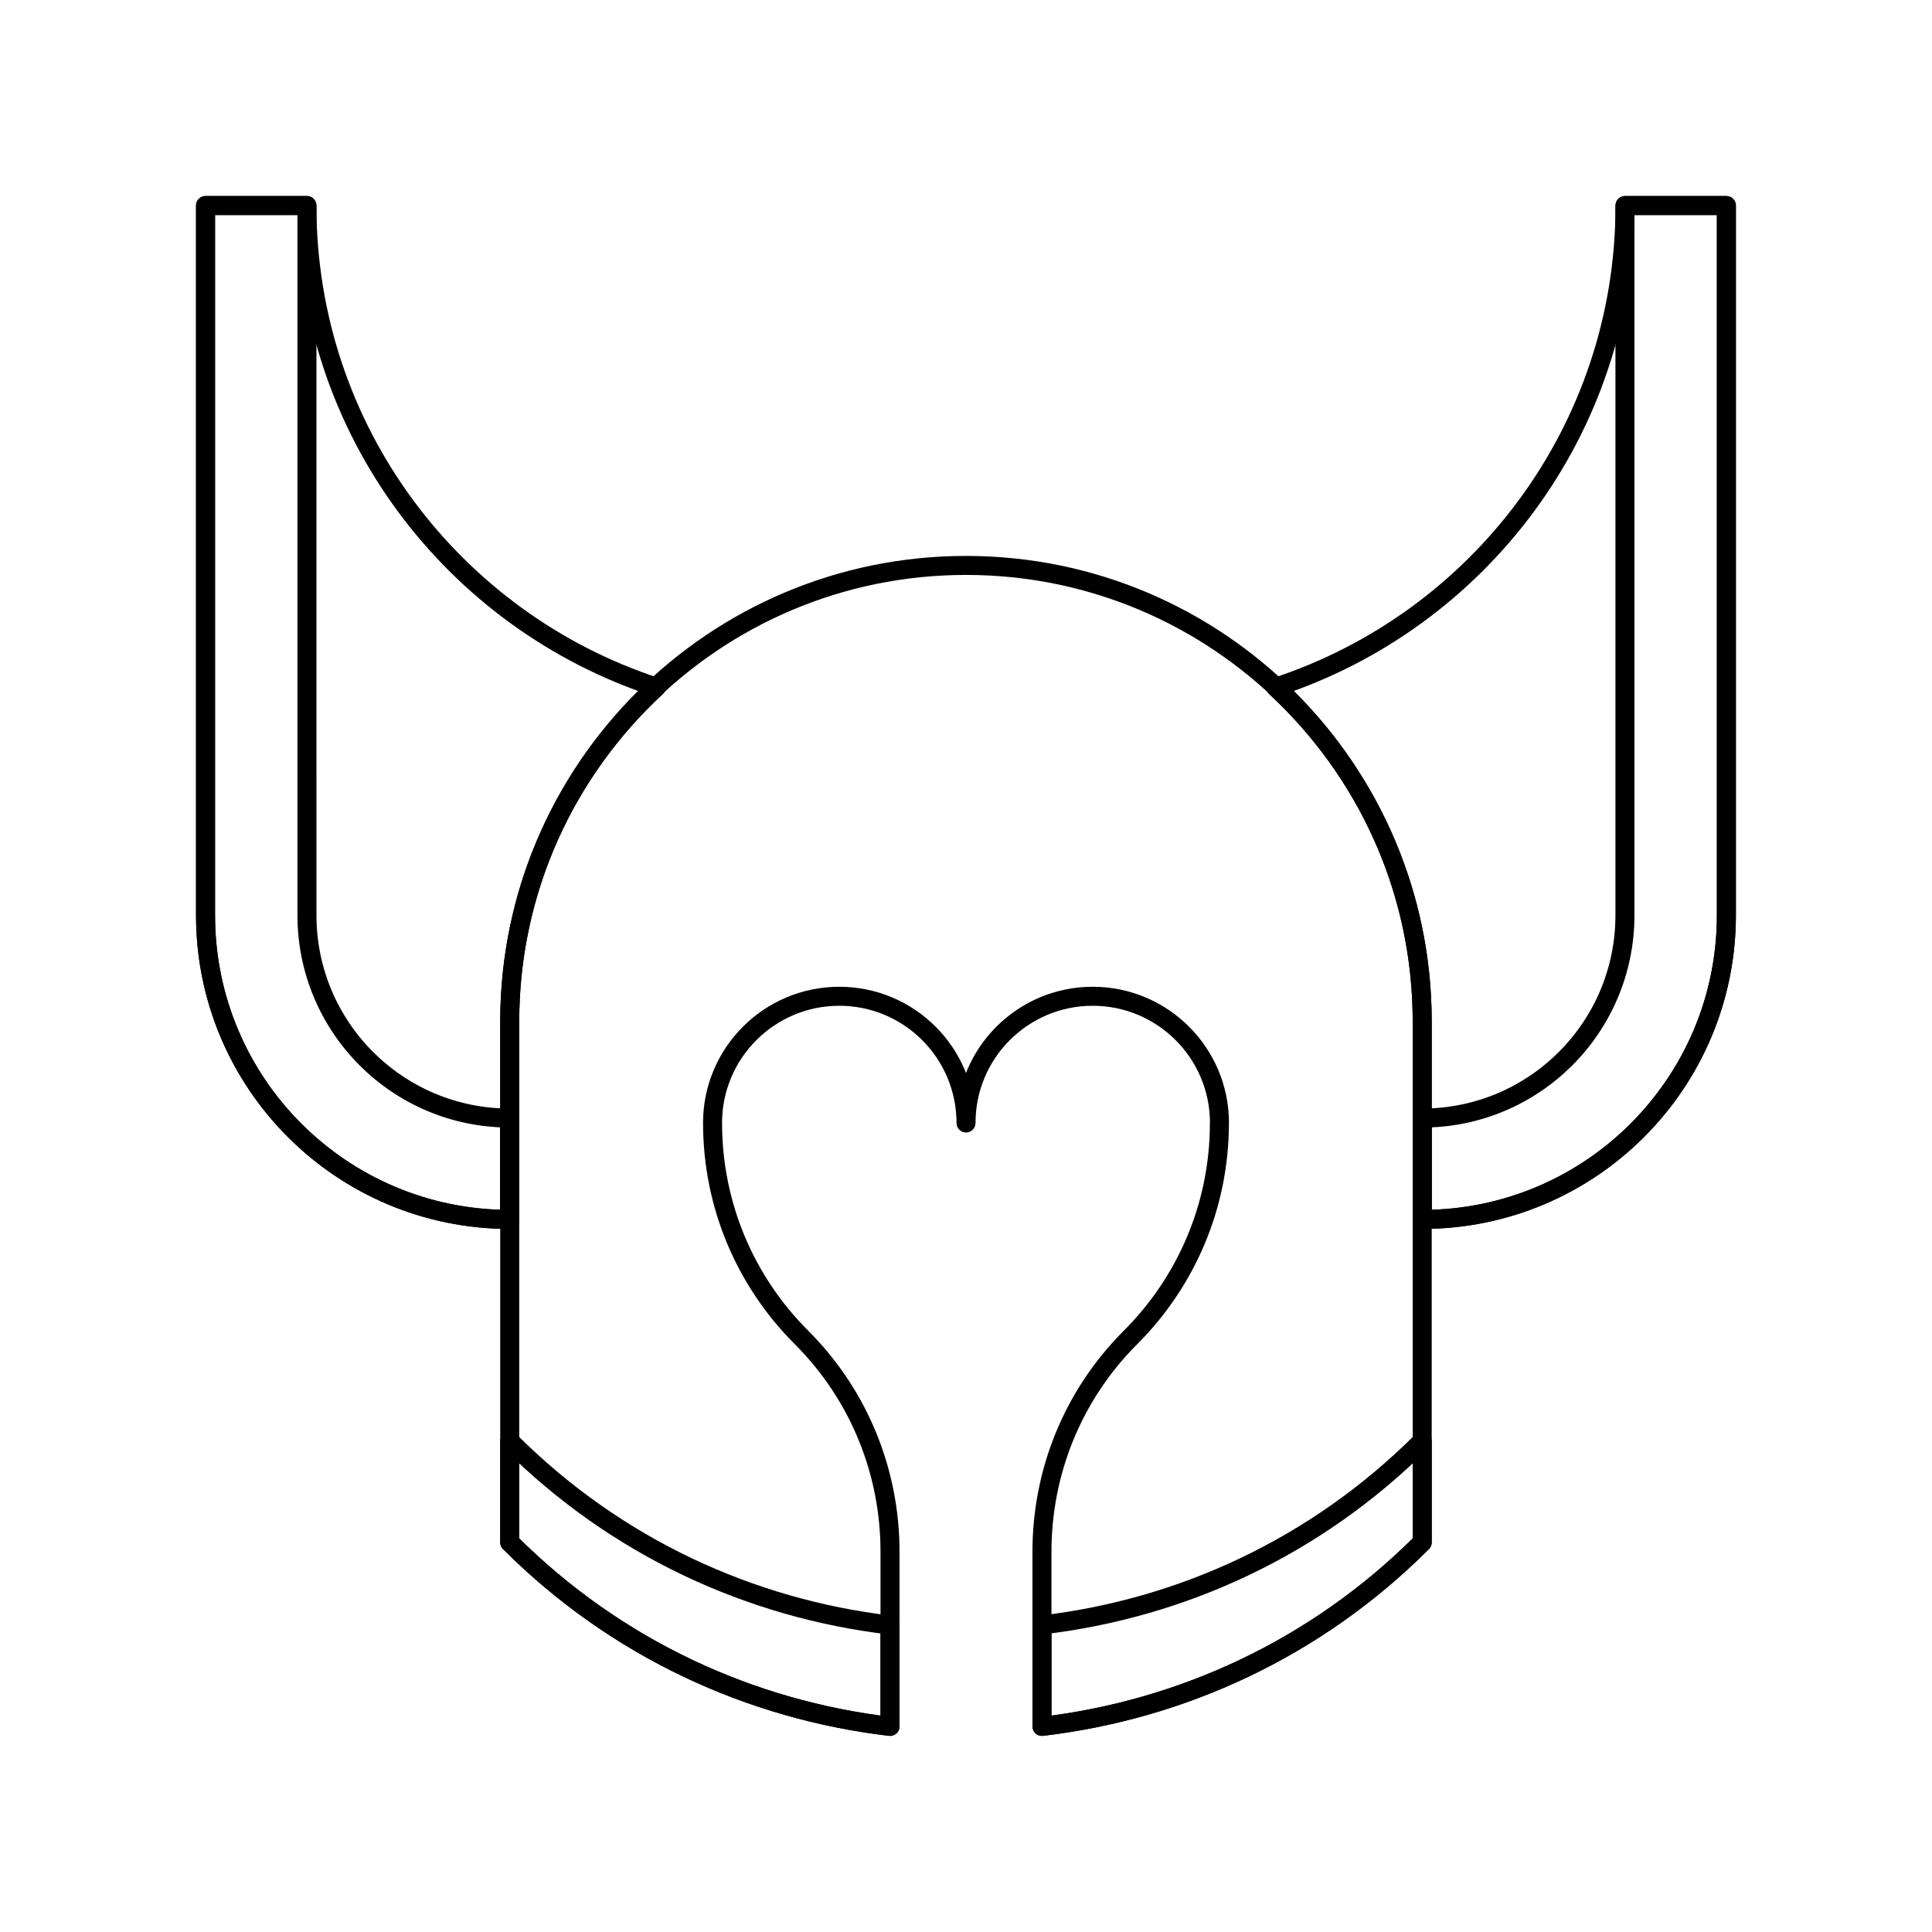
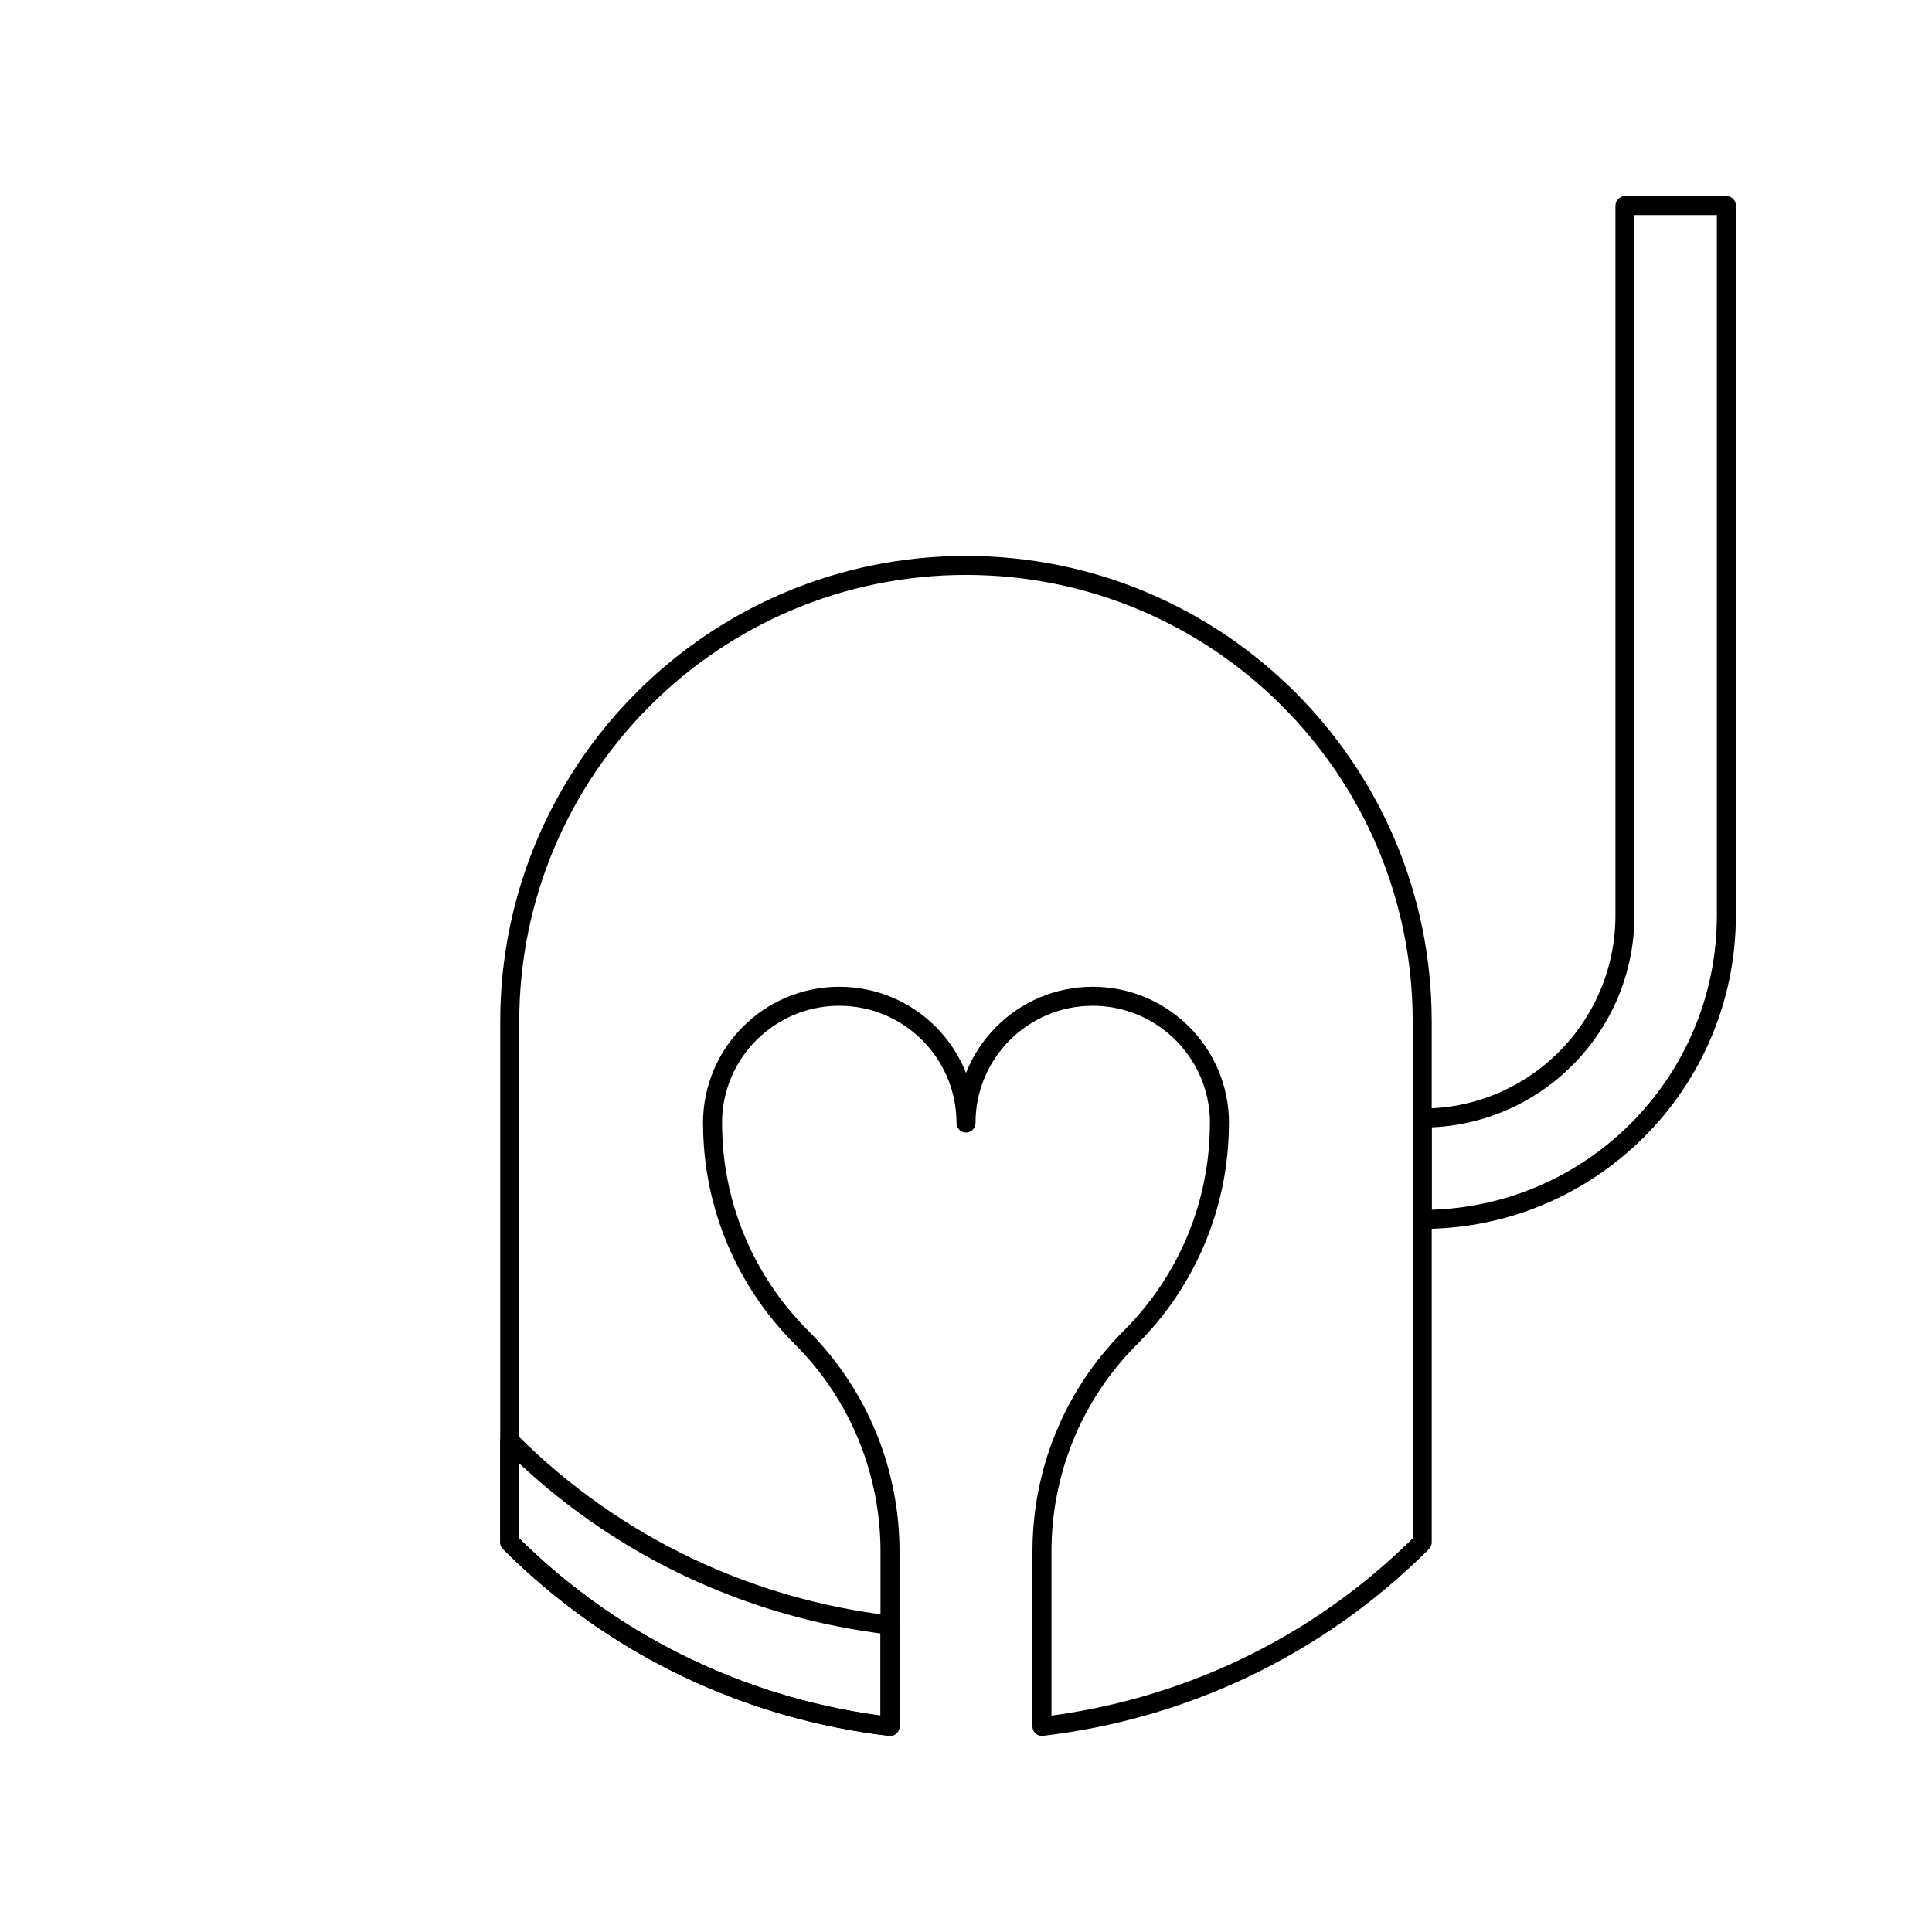
<svg xmlns="http://www.w3.org/2000/svg" width="800px" height="800px" version="1.1" viewBox="144 144 512 512">
  <g fill="none" stroke="#000000" stroke-linecap="round" stroke-linejoin="round" stroke-miterlimit="10">
    <path transform="matrix(5.038 0 0 5.038 148.09 148.09)" d="m50.001 28.931c-13.255 0-24 10.743-24 23.998v27.391c5.608 5.608 12.695 8.818 20.004 9.68v-9.201c0-4.079-1.555-8.162-4.665-11.268-2.887-2.885-4.669-6.868-4.669-11.271l-0.002 0.004c0-3.683 2.986-6.67 6.668-6.67 3.68 0 6.666 2.986 6.666 6.666-0.002-3.68 2.985-6.666 6.663-6.666 3.683 0 6.67 2.987 6.67 6.67l-0.004-0.004c0 4.402-1.782 8.386-4.667 11.271-3.112 3.105-4.667 7.188-4.667 11.268v9.201c7.31-0.861 14.395-4.071 20.002-9.68v-27.391c0-13.254-10.745-23.998-23.999-23.998z" />
-     <path transform="matrix(5.038 0 0 5.038 148.09 148.09)" d="m26.001 52.929c0-6.96 2.98-13.209 7.713-17.593-10.668-3.485-18.381-13.503-18.381-25.335h-5.333v37.332c0 8.84 7.164 16 16 16l7.75e-4 -0.002z" />
-     <path transform="matrix(5.038 0 0 5.038 148.09 148.09)" d="m26.001 58c-5.891 0-10.666-4.775-10.666-10.668l-7.76e-4 -37.296c0-0.013-0.002-0.024-0.002-0.037l-5.332 7.75e-4v37.332c0 8.84 7.164 16 16 16l7.75e-4 -0.002z" />
-     <path transform="matrix(5.038 0 0 5.038 148.09 148.09)" d="m74 52.929c0-6.96-2.98-13.209-7.713-17.593 10.668-3.485 18.381-13.503 18.381-25.335h5.332v37.332c0 8.84-7.162 16-16 16z" />
    <path transform="matrix(5.038 0 0 5.038 148.09 148.09)" d="m74 58c5.891 0 10.664-4.775 10.664-10.668v-37.296c0-0.013 0.004-0.024 0.004-0.037l5.332 7.75e-4v37.332c0 8.84-7.162 16-16 16z" />
    <path transform="matrix(5.038 0 0 5.038 148.09 148.09)" d="m46.005 84.67c-7.309-0.863-14.396-4.073-20.004-9.682v5.332c5.608 5.608 12.695 8.818 20.004 9.68z" />
-     <path transform="matrix(5.038 0 0 5.038 148.09 148.09)" d="m74 74.988c-5.607 5.608-12.692 8.818-20.002 9.676v5.336c7.31-0.861 14.395-4.071 20.002-9.68z" />
  </g>
</svg>